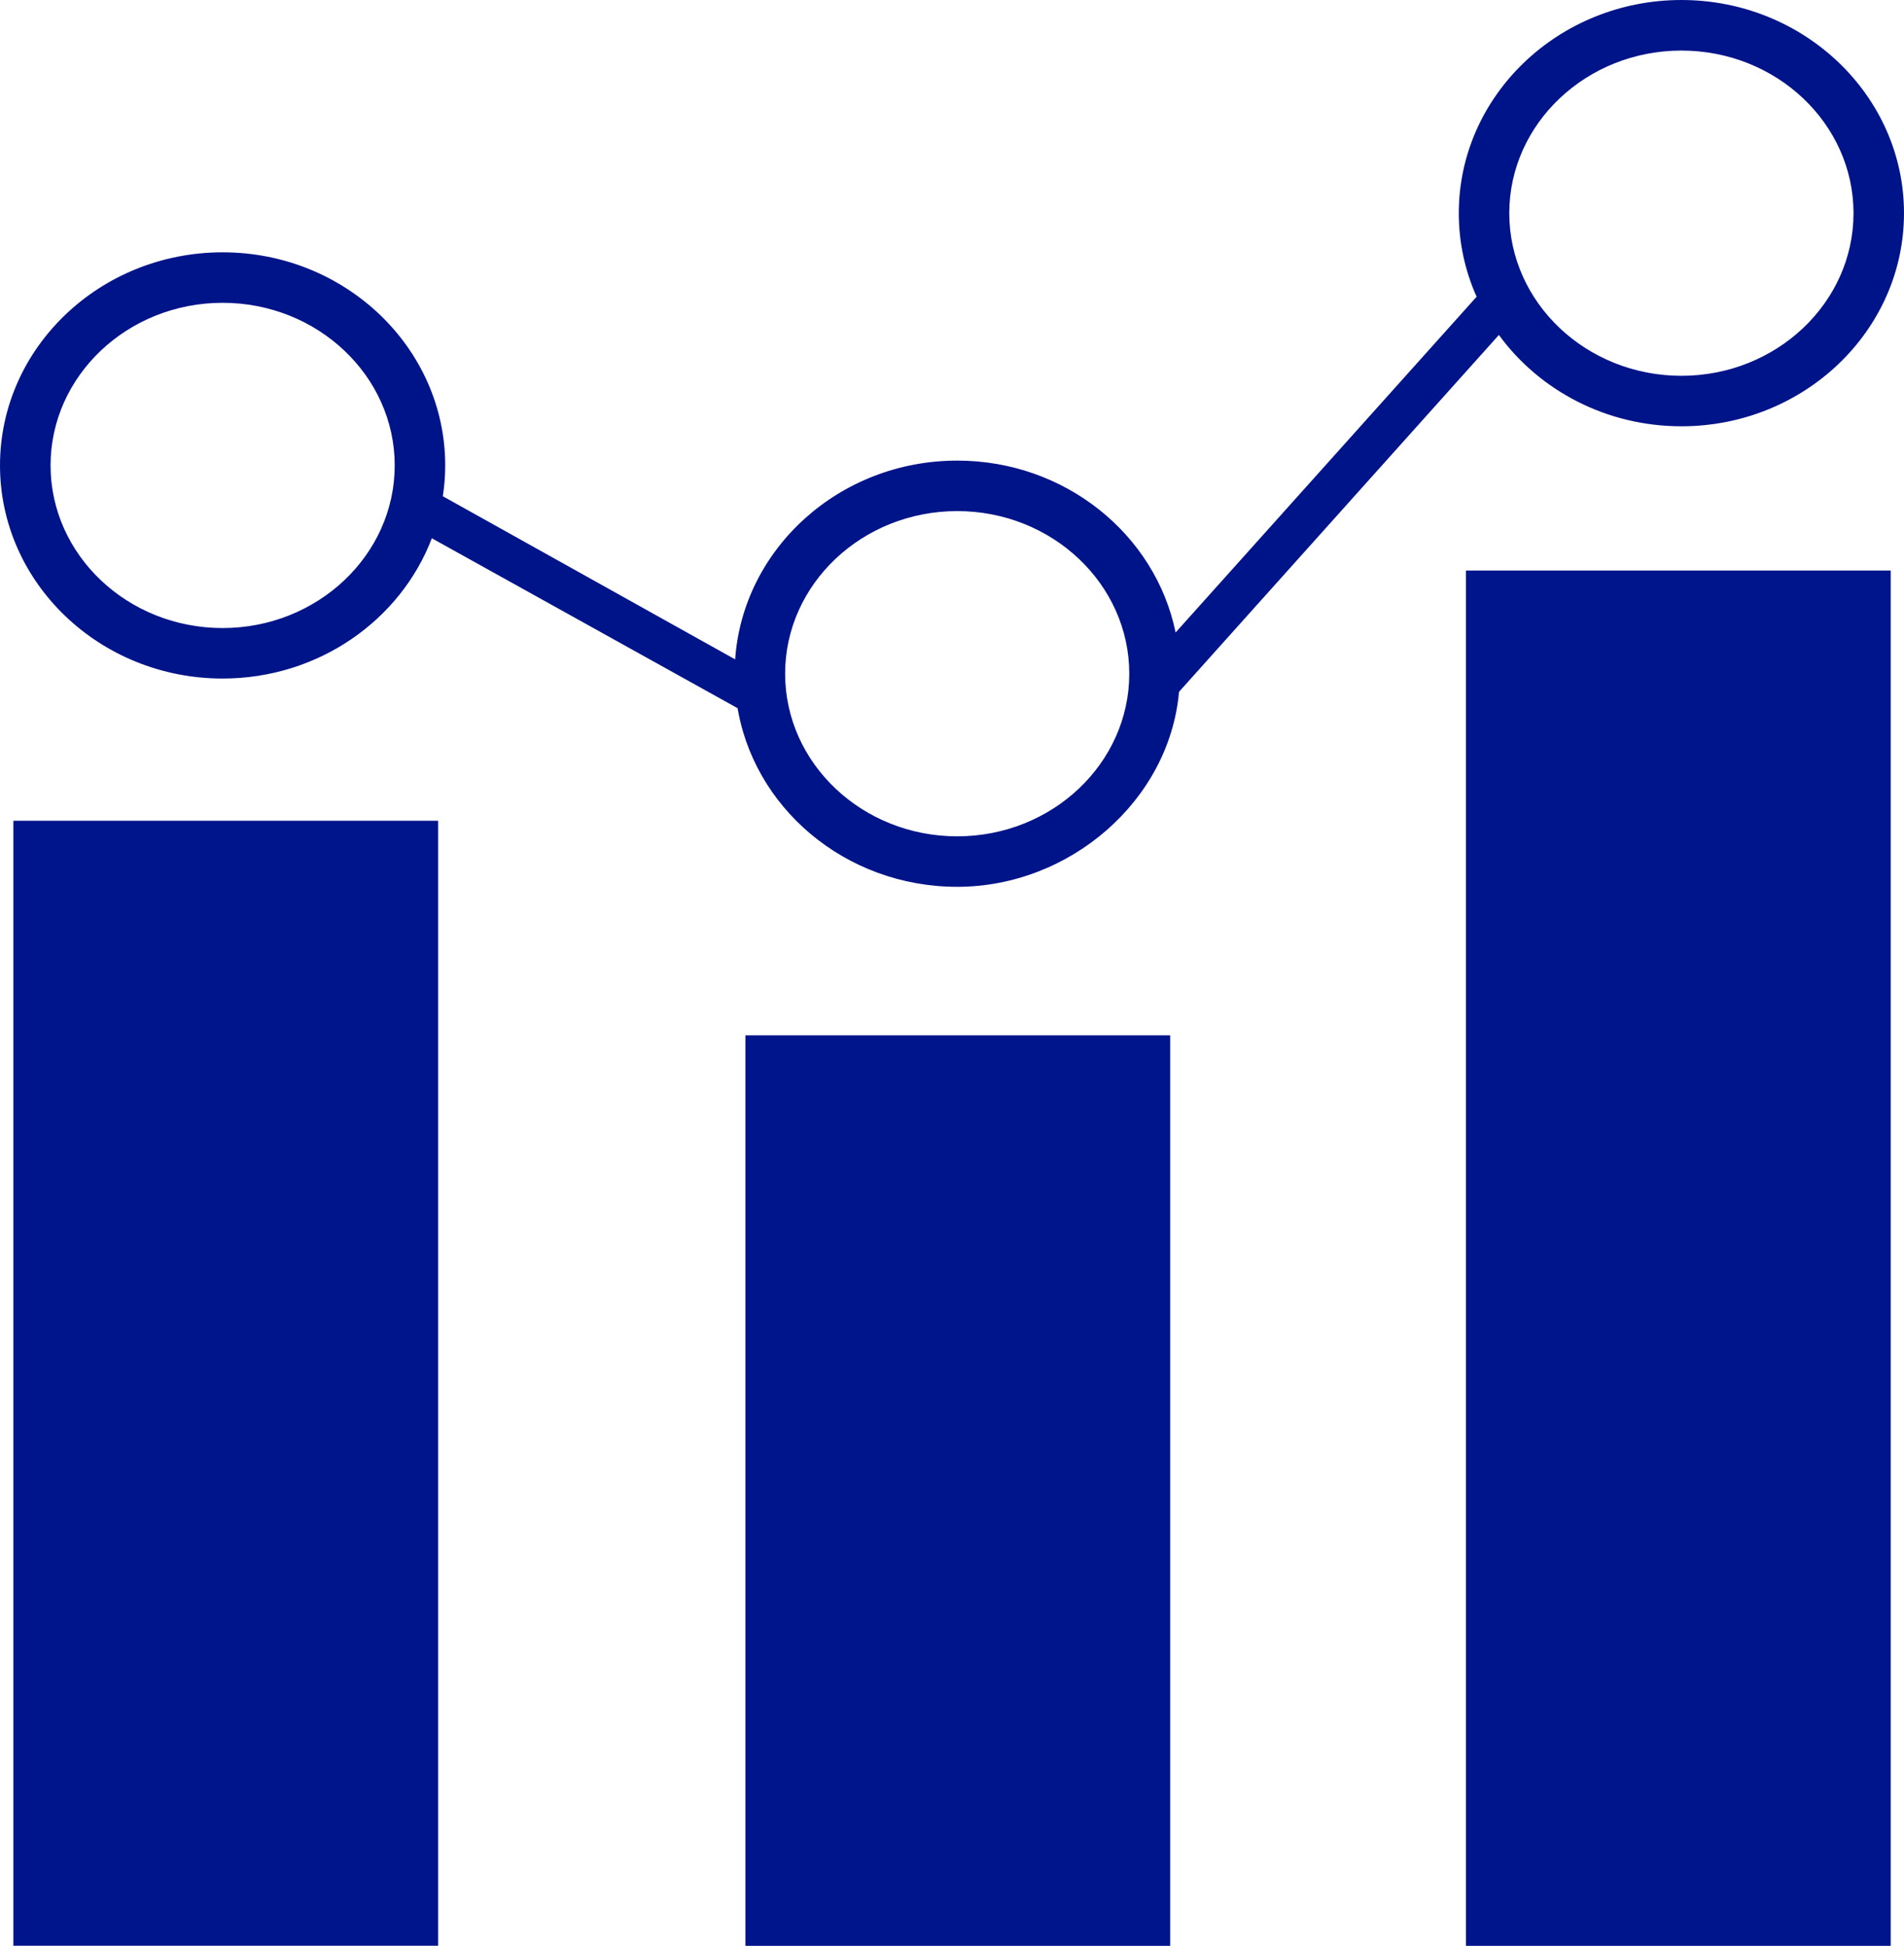
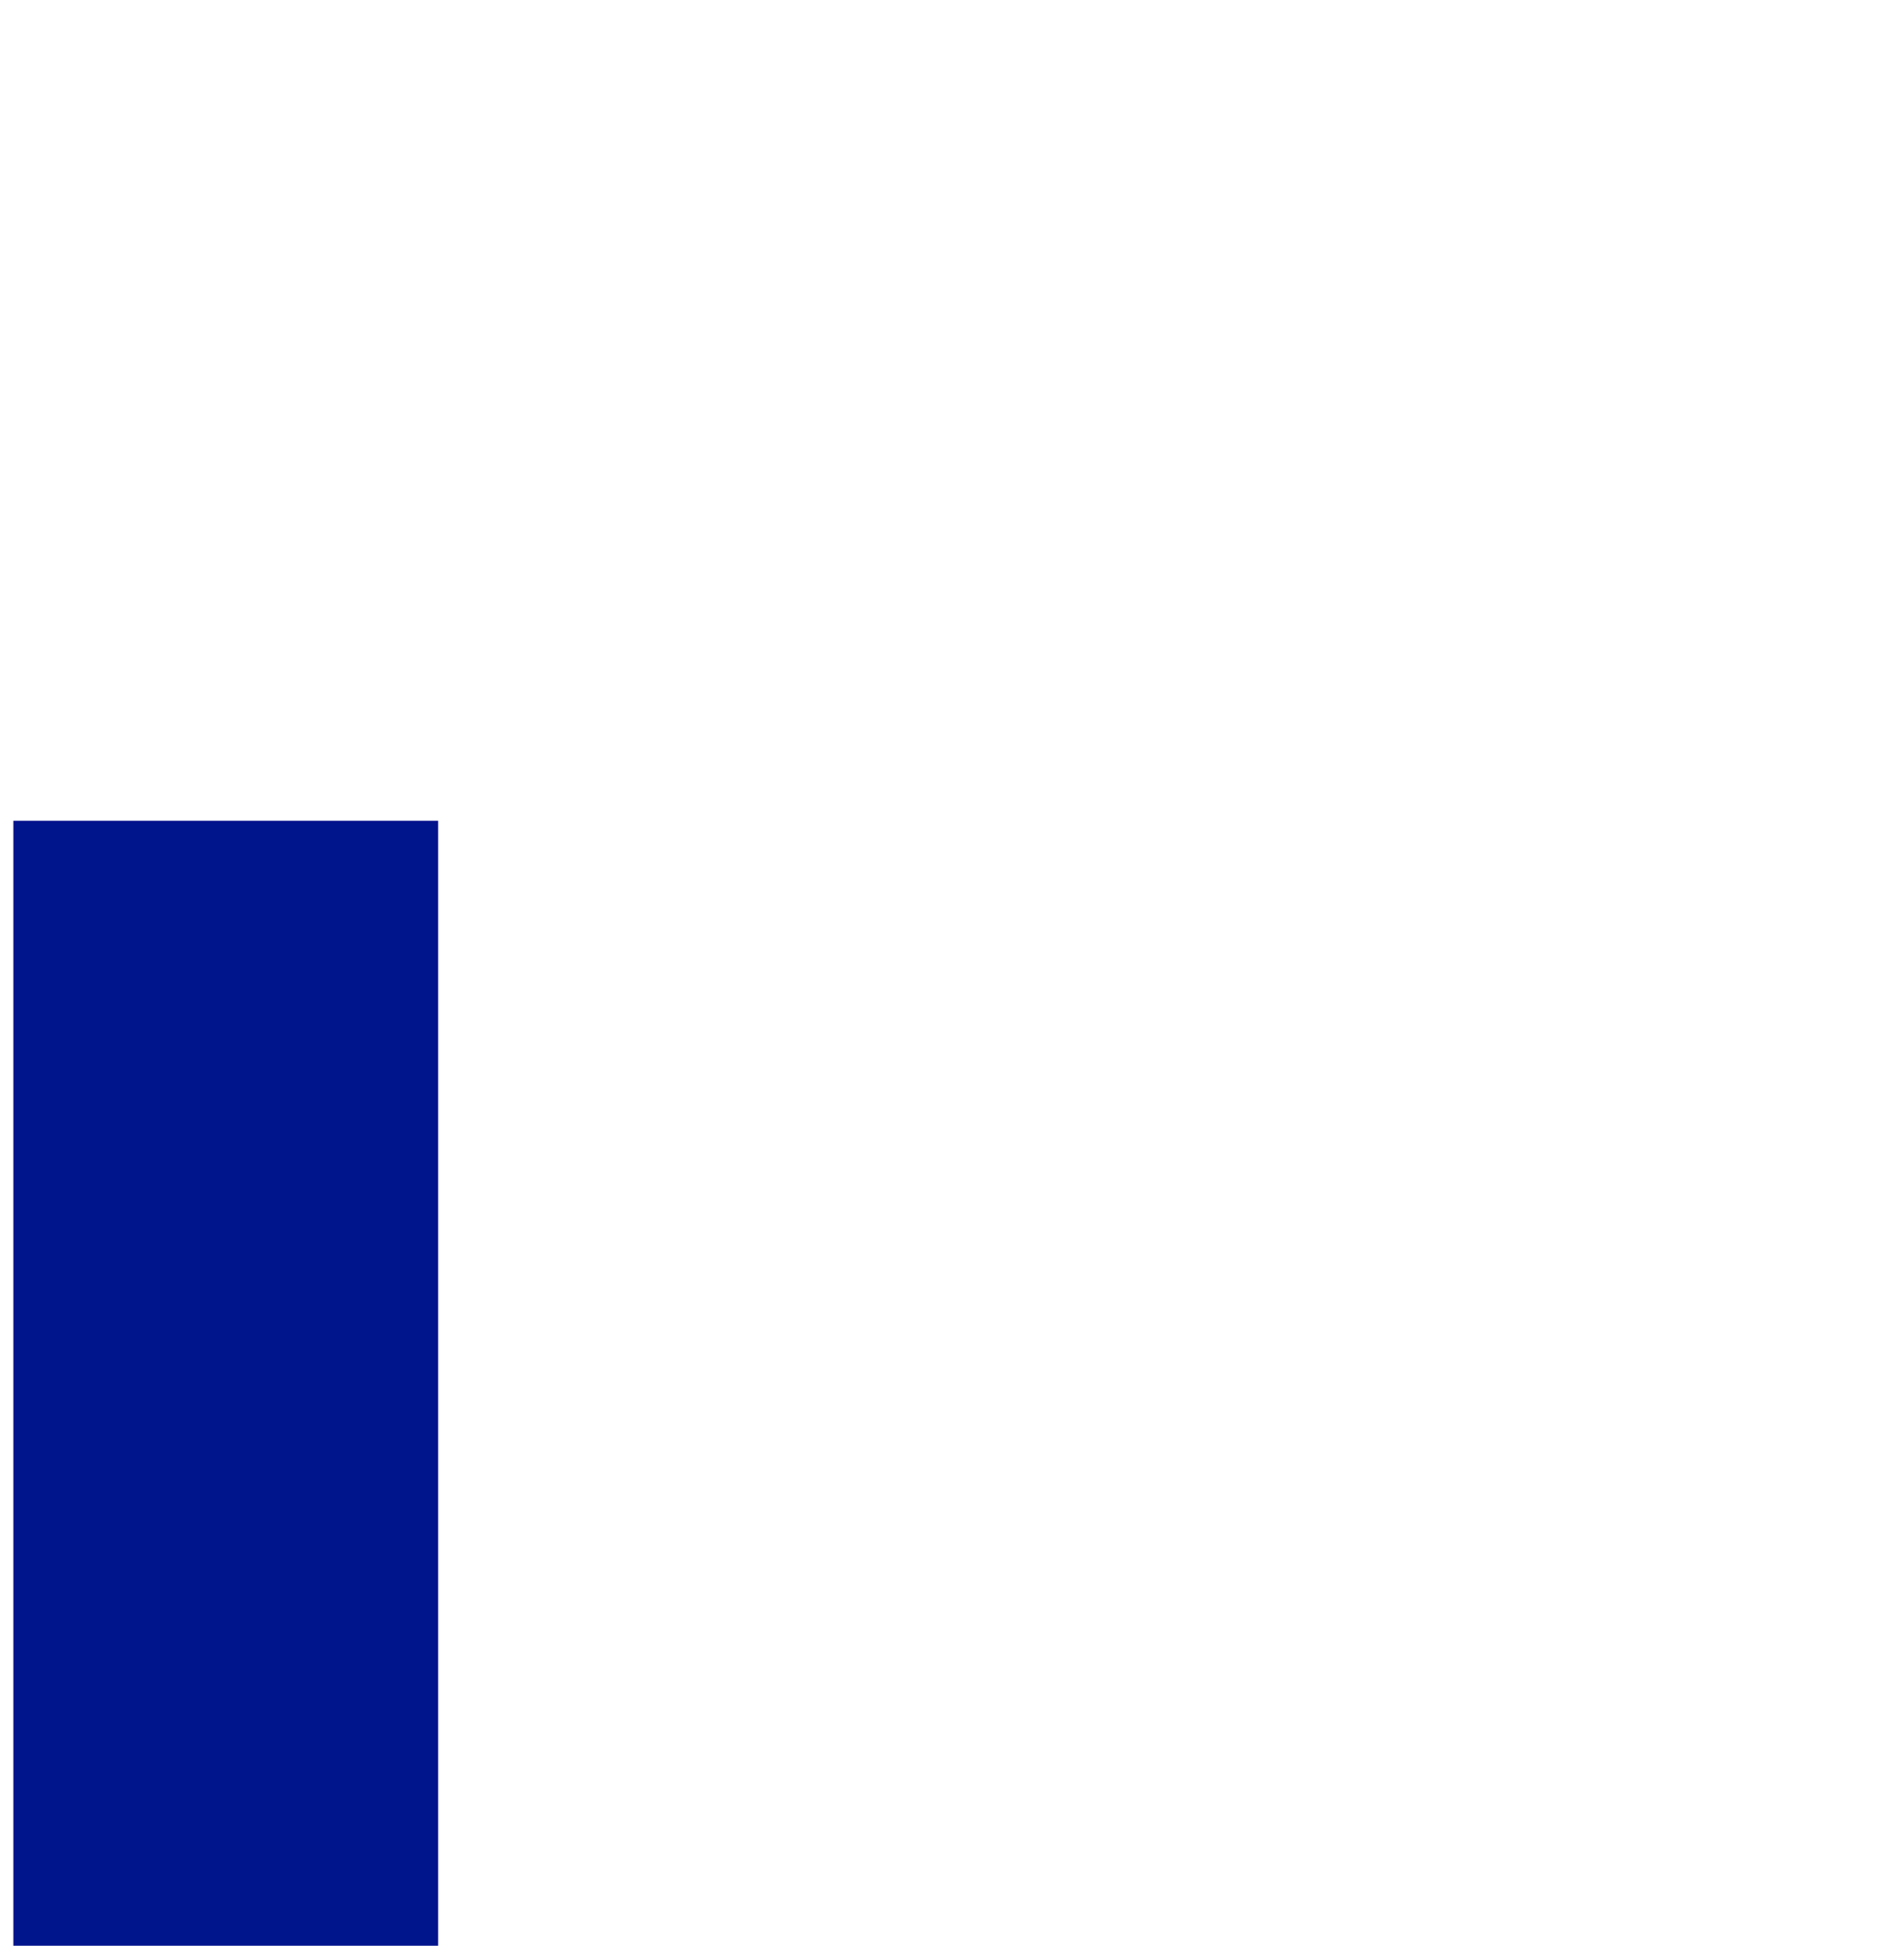
<svg xmlns="http://www.w3.org/2000/svg" id="a" viewBox="0 0 256.43 262.05">
  <rect x="1.8" y="110.53" width="57.21" height="151.51" fill="#00148c" />
-   <rect x="100.39" y="139.43" width="57.21" height="122.62" fill="#00148c" />
-   <rect x="197.43" y="76.84" width="57.21" height="185.21" fill="#00148c" />
-   <path d="M226.45,0c-16.53,0-29.98,12.88-29.98,28.71,0,3.99,.85,7.79,2.4,11.25l-40.54,45.22c-2.7-13.18-14.86-23.15-29.41-23.15-15.85,0-28.87,11.84-29.91,26.77l-39.37-21.97c.21-1.35,.32-2.74,.32-4.15,0-15.83-13.45-28.7-29.98-28.7S0,46.85,0,62.68s13.45,28.7,29.98,28.7c12.93,0,23.98-7.88,28.18-18.89l41.19,22.89-.11-.64c2.03,13.94,14.57,24.69,29.68,24.69s28.57-11.57,29.87-26.26h0l43.08-48.06c5.42,7.43,14.42,12.3,24.58,12.3,16.53,0,29.98-12.88,29.98-28.7S242.98,0,226.45,0ZM29.98,84.58c-12.78,0-23.17-9.82-23.17-21.9s10.39-21.9,23.17-21.9,23.18,9.83,23.18,21.9-10.4,21.9-23.18,21.9Zm98.94,28.05c-12.78,0-23.18-9.82-23.18-21.9s10.4-21.9,23.18-21.9,23.17,9.83,23.17,21.9-10.39,21.9-23.17,21.9Zm97.53-62.02c-12.78,0-23.18-9.83-23.18-21.9s10.4-21.9,23.18-21.9,23.18,9.82,23.18,21.9-10.4,21.9-23.18,21.9Z" fill="#001489" />
</svg>